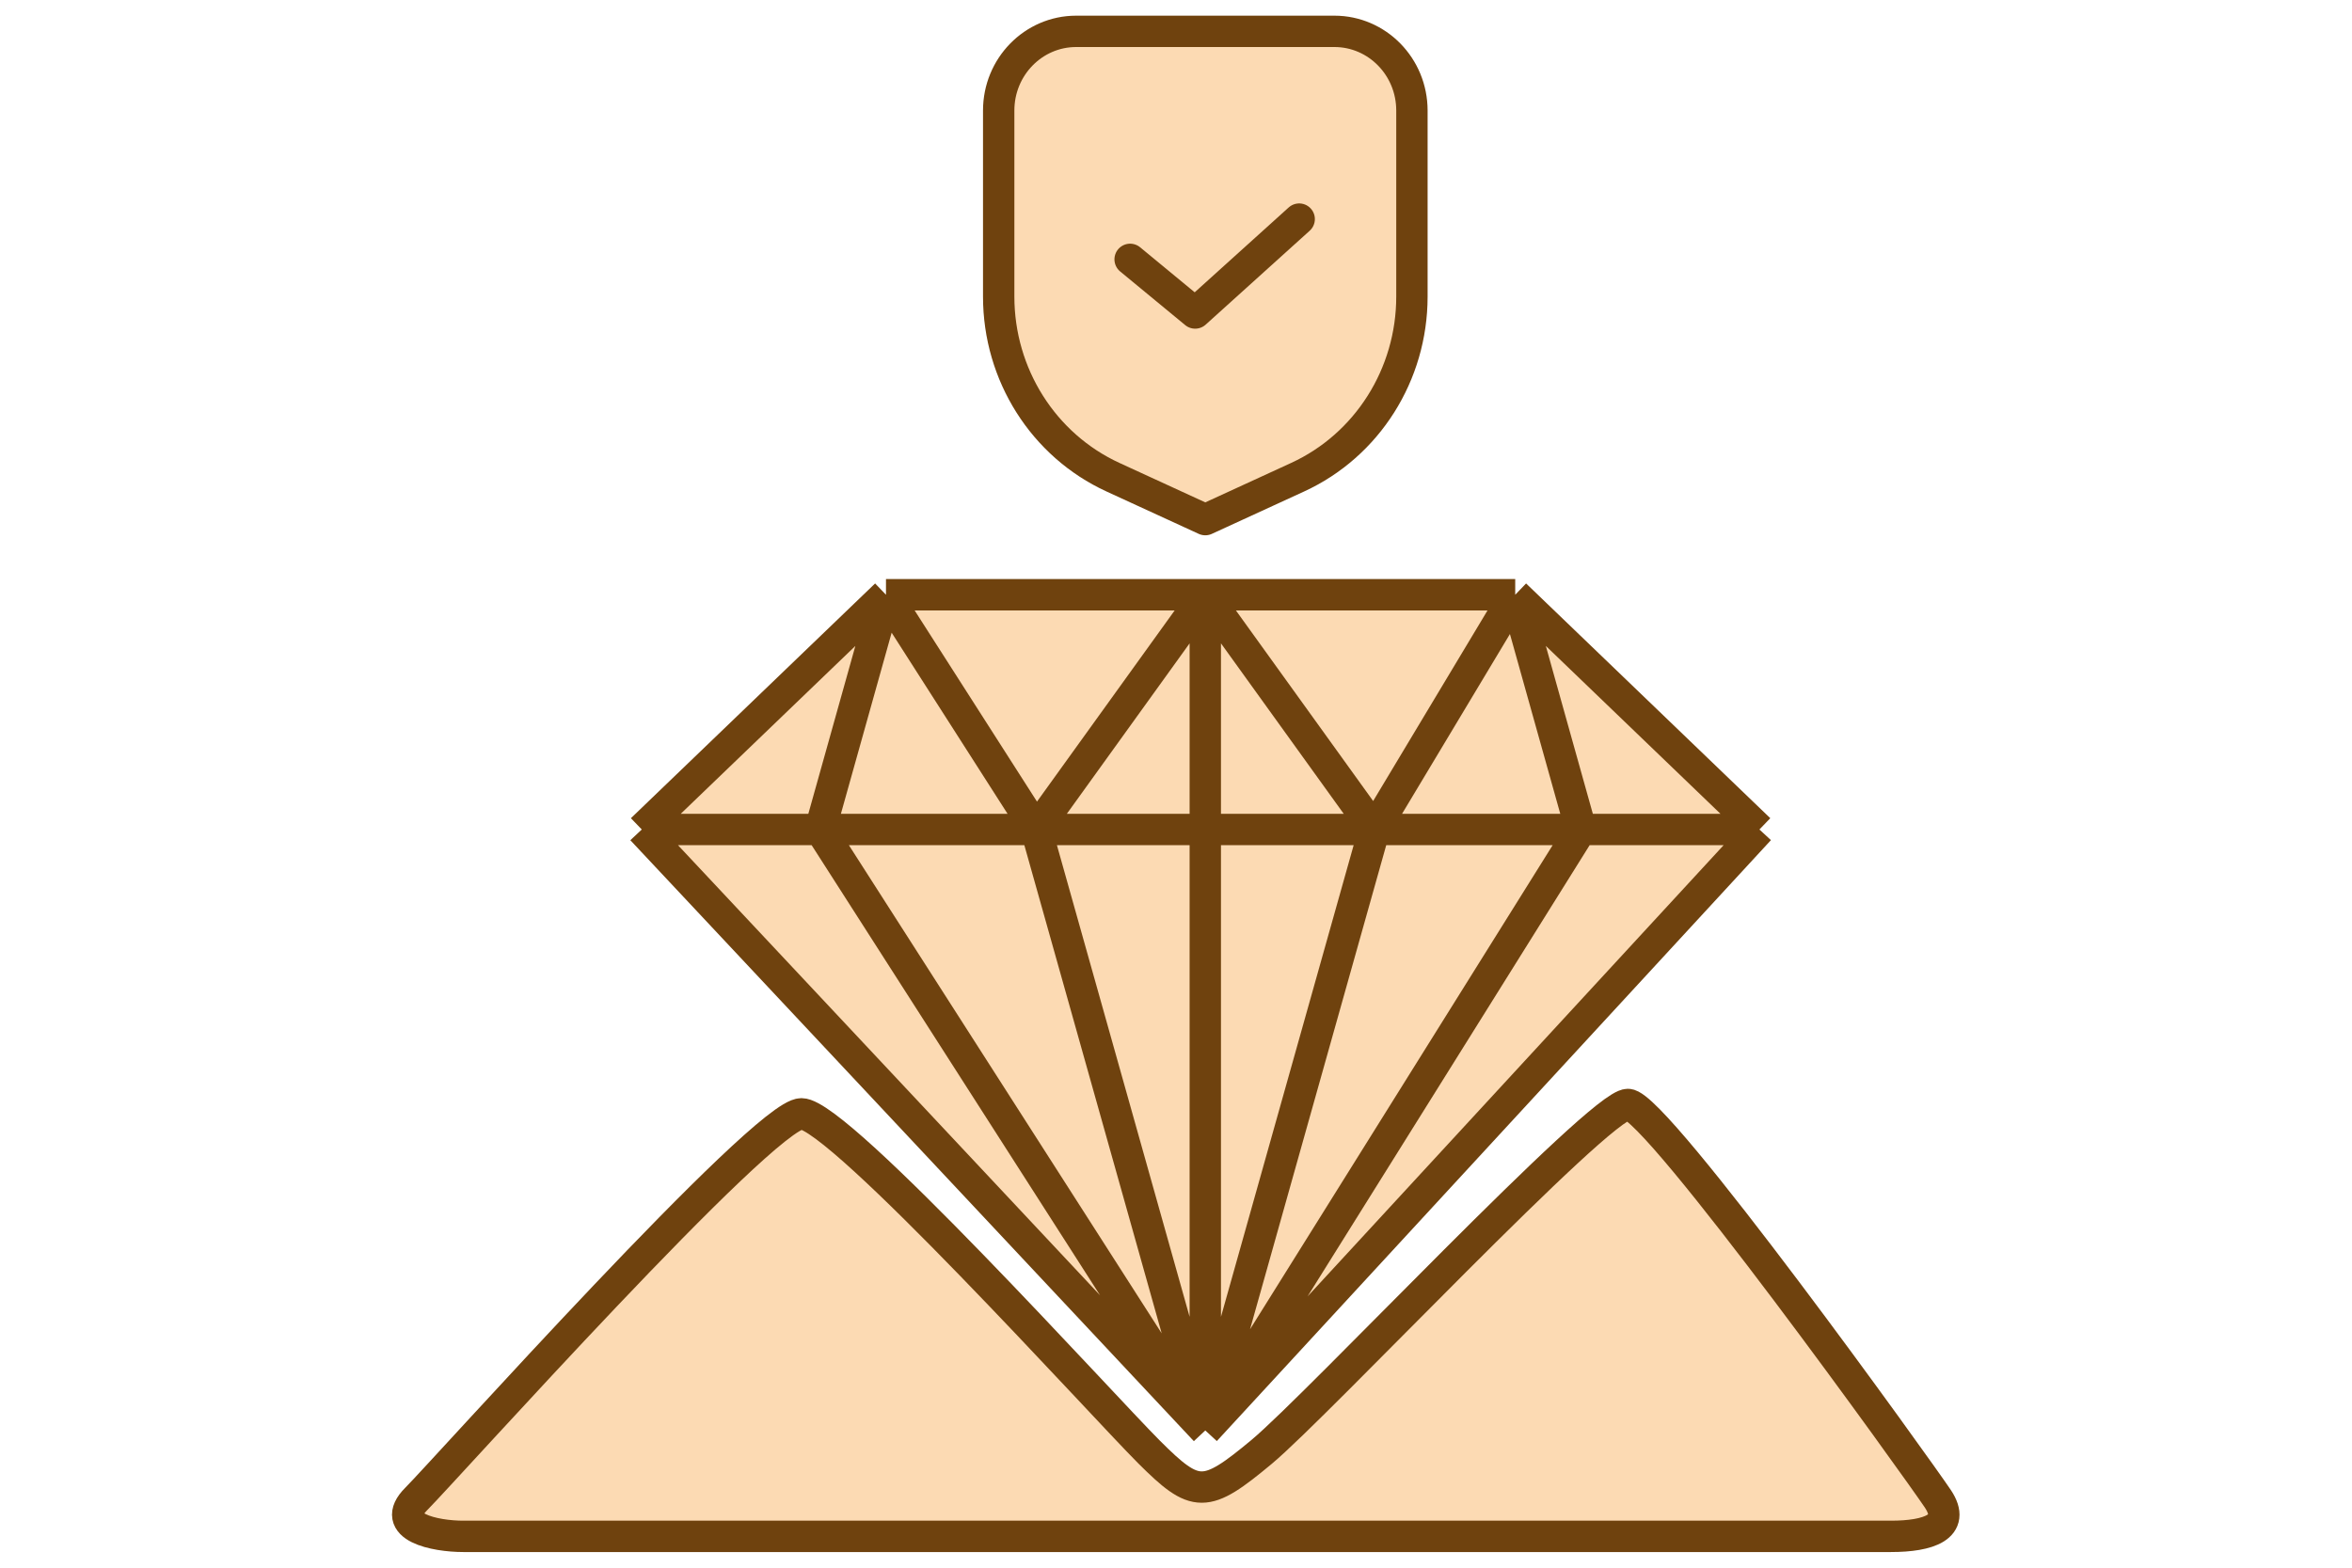
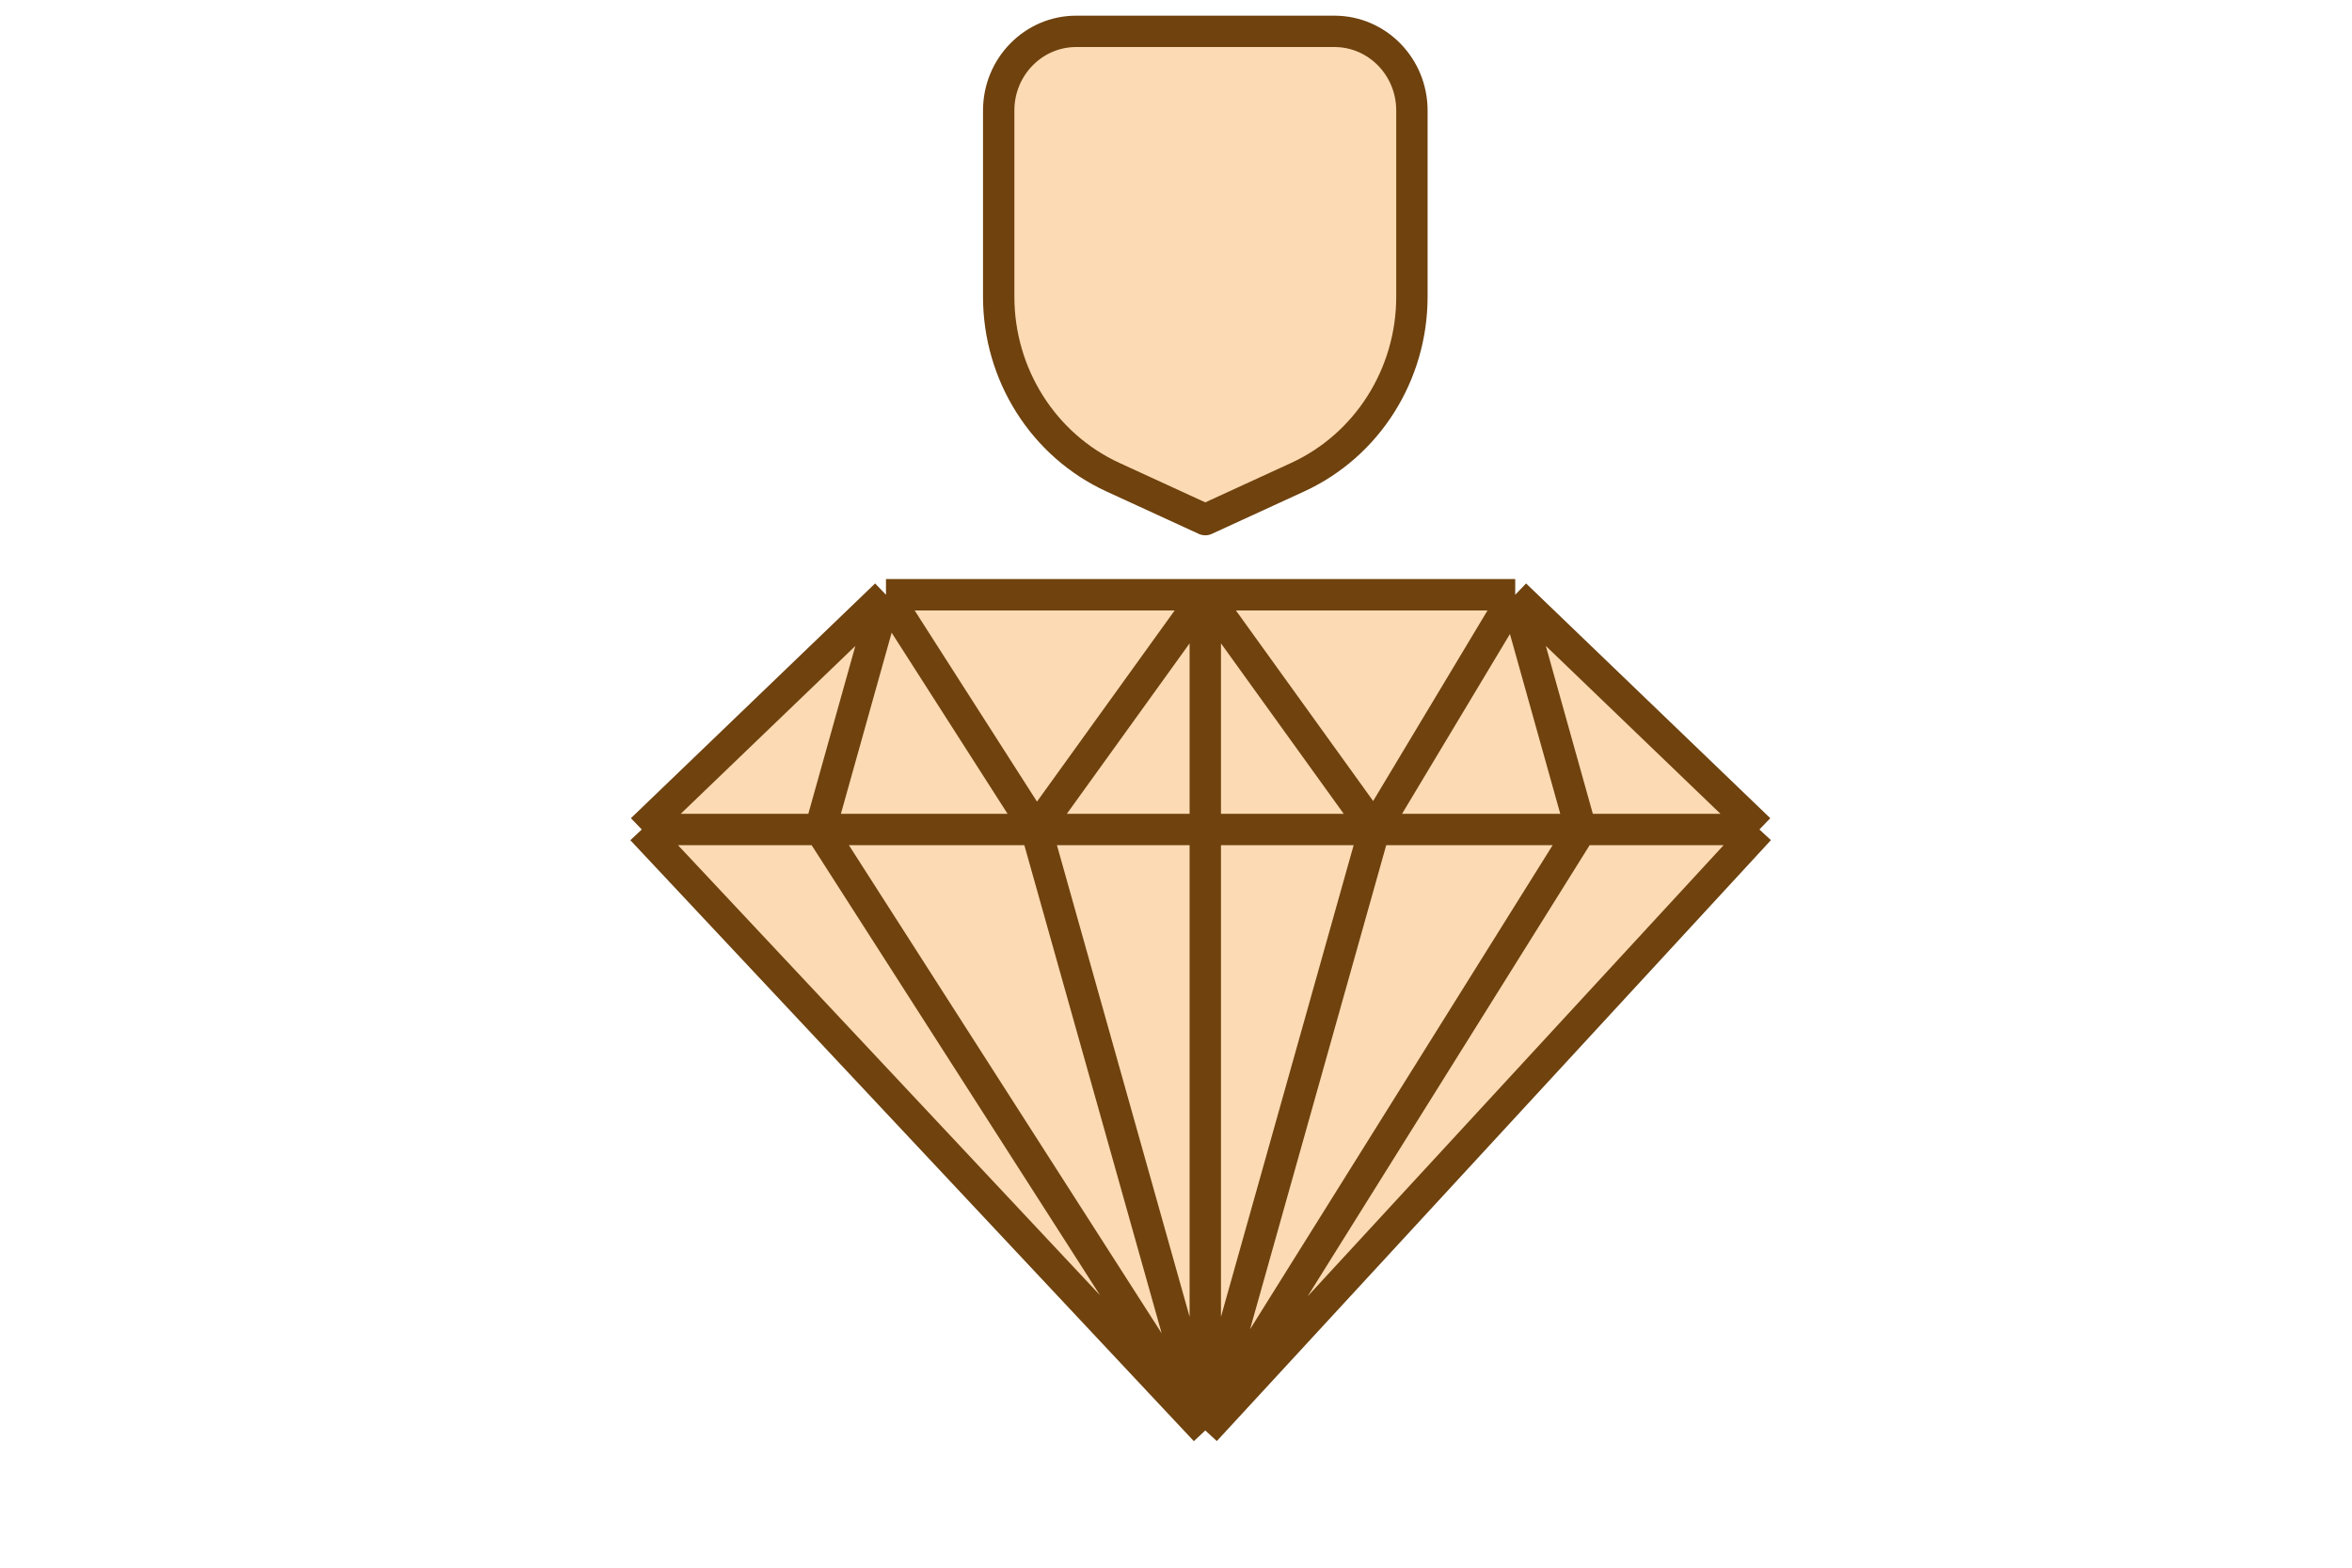
<svg xmlns="http://www.w3.org/2000/svg" width="75" height="50" viewBox="0 0 75 50" fill="none">
-   <path fill-rule="evenodd" clip-rule="evenodd" d="M45.023 3.525C45.023 2.131 43.917 1 42.552 1C40.198 1 36.671 1 34.316 1C32.952 1 31.846 2.131 31.846 3.525C31.846 5.226 31.846 7.505 31.846 9.461C31.846 11.947 33.272 14.201 35.49 15.22C37.013 15.92 38.434 16.573 38.434 16.573C38.434 16.573 39.856 15.92 41.379 15.22C43.597 14.201 45.023 11.947 45.023 9.461V3.525Z" fill="#FCDAB3" stroke="#6F420E" stroke-miterlimit="2" stroke-linecap="round" stroke-linejoin="round" />
+   <path fill-rule="evenodd" clip-rule="evenodd" d="M45.023 3.525C45.023 2.131 43.917 1 42.552 1C40.198 1 36.671 1 34.316 1C32.952 1 31.846 2.131 31.846 3.525C31.846 5.226 31.846 7.505 31.846 9.461C31.846 11.947 33.272 14.201 35.49 15.22C37.013 15.92 38.434 16.573 38.434 16.573C38.434 16.573 39.856 15.92 41.379 15.22C43.597 14.201 45.023 11.947 45.023 9.461V3.525" fill="#FCDAB3" stroke="#6F420E" stroke-miterlimit="2" stroke-linecap="round" stroke-linejoin="round" />
  <path fill-rule="evenodd" clip-rule="evenodd" d="M36.037 8.272L38.111 9.983L41.428 6.988" fill="#FCDAB3" />
-   <path d="M36.037 8.272L38.111 9.983L41.428 6.988" stroke="#6F420E" stroke-miterlimit="2" stroke-linecap="round" stroke-linejoin="round" />
  <path d="M20.465 26.456L28.252 18.969H38.434H48.317L56.104 26.456L38.434 45.623L20.465 26.456Z" fill="#FCDAB3" />
  <path d="M20.465 26.456L28.252 18.969M20.465 26.456L38.434 45.623M20.465 26.456H26.155M28.252 18.969L26.155 26.456M28.252 18.969L33.043 26.456M28.252 18.969H38.434M48.317 18.969L56.104 26.456M48.317 18.969H38.434M48.317 18.969L43.825 26.456M48.317 18.969L50.413 26.456M56.104 26.456L38.434 45.623M56.104 26.456H50.413M38.434 45.623L26.155 26.456M38.434 45.623L33.043 26.456M38.434 45.623V26.456M38.434 45.623L43.825 26.456M38.434 45.623L50.413 26.456M26.155 26.456H33.043M33.043 26.456H38.434M33.043 26.456L38.434 18.969M38.434 26.456H43.825M38.434 26.456V18.969M43.825 26.456H50.413M43.825 26.456L38.434 18.969" stroke="#6F420E" stroke-linejoin="round" />
-   <path d="M60.296 49.001H14.774C13.876 49.001 12.379 48.702 13.277 47.803C14.175 46.905 24.358 35.523 25.556 35.524C26.754 35.525 35.139 44.808 36.637 46.306C38.134 47.803 38.434 47.803 40.231 46.306C42.028 44.808 51.012 35.225 51.911 35.225C52.809 35.224 61.195 46.905 61.794 47.803C62.393 48.702 61.494 49.001 60.296 49.001Z" fill="#FCDAB3" stroke="#6F420E" stroke-linejoin="round" />
</svg>